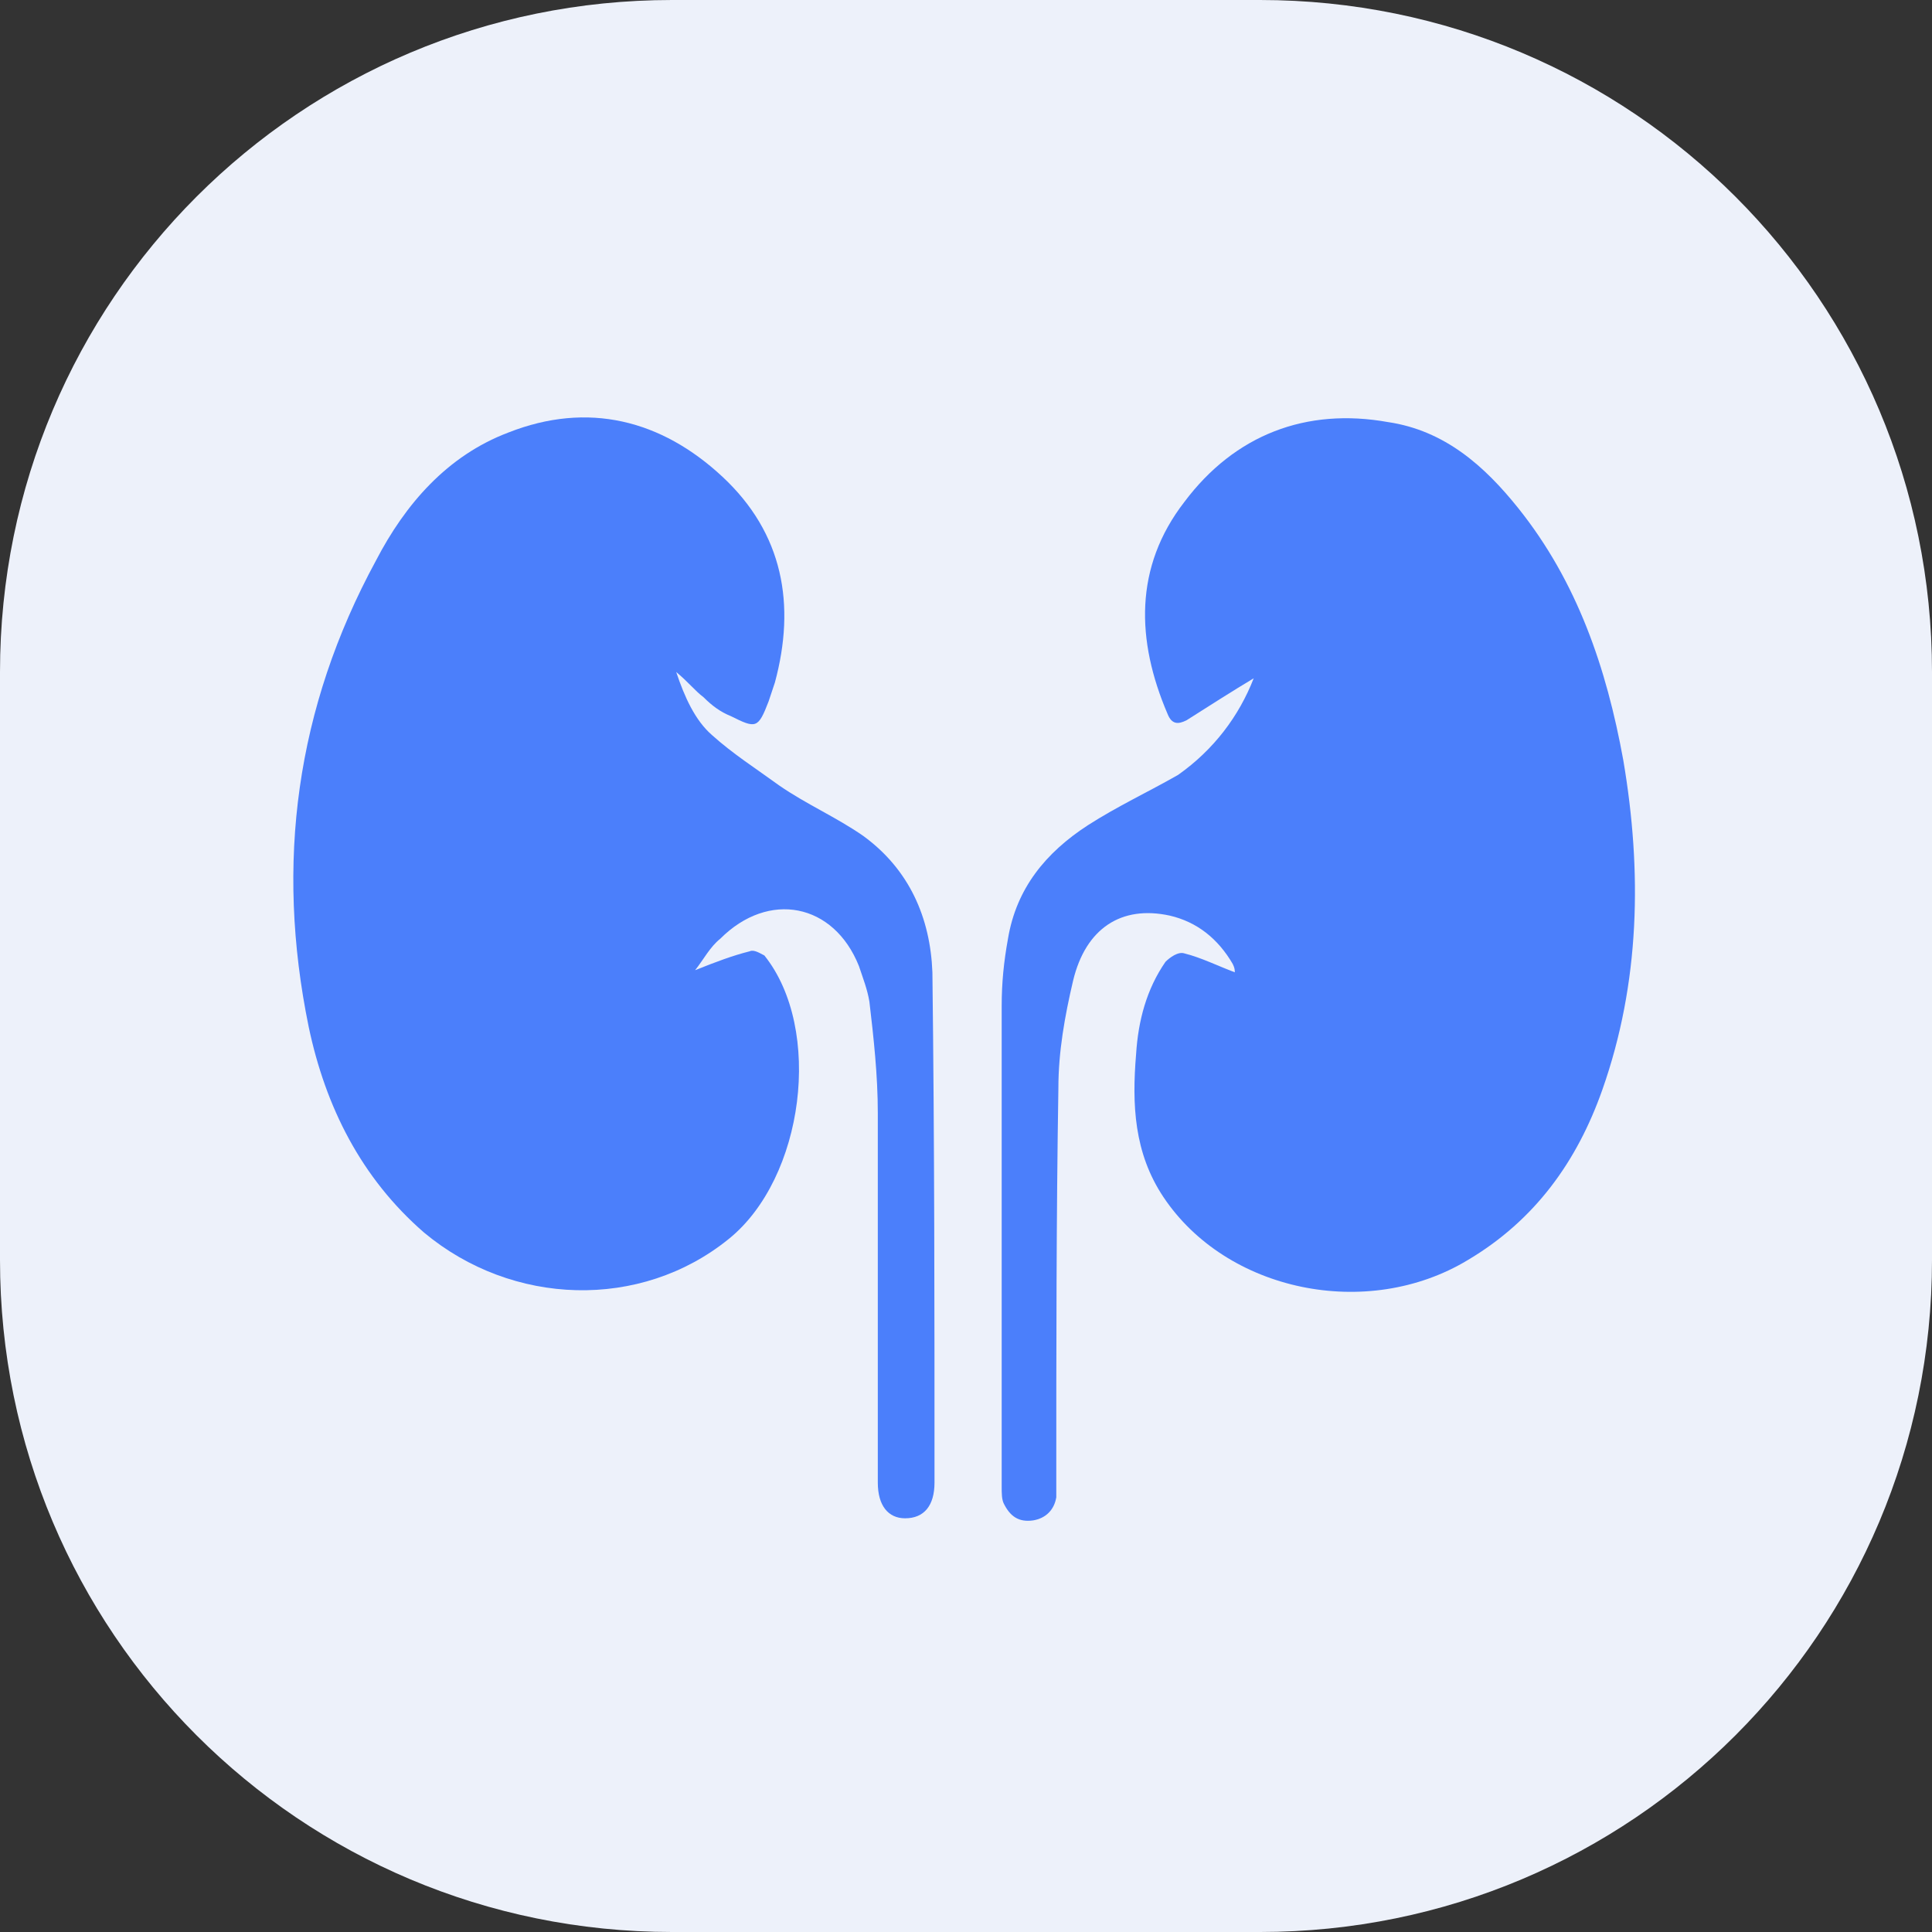
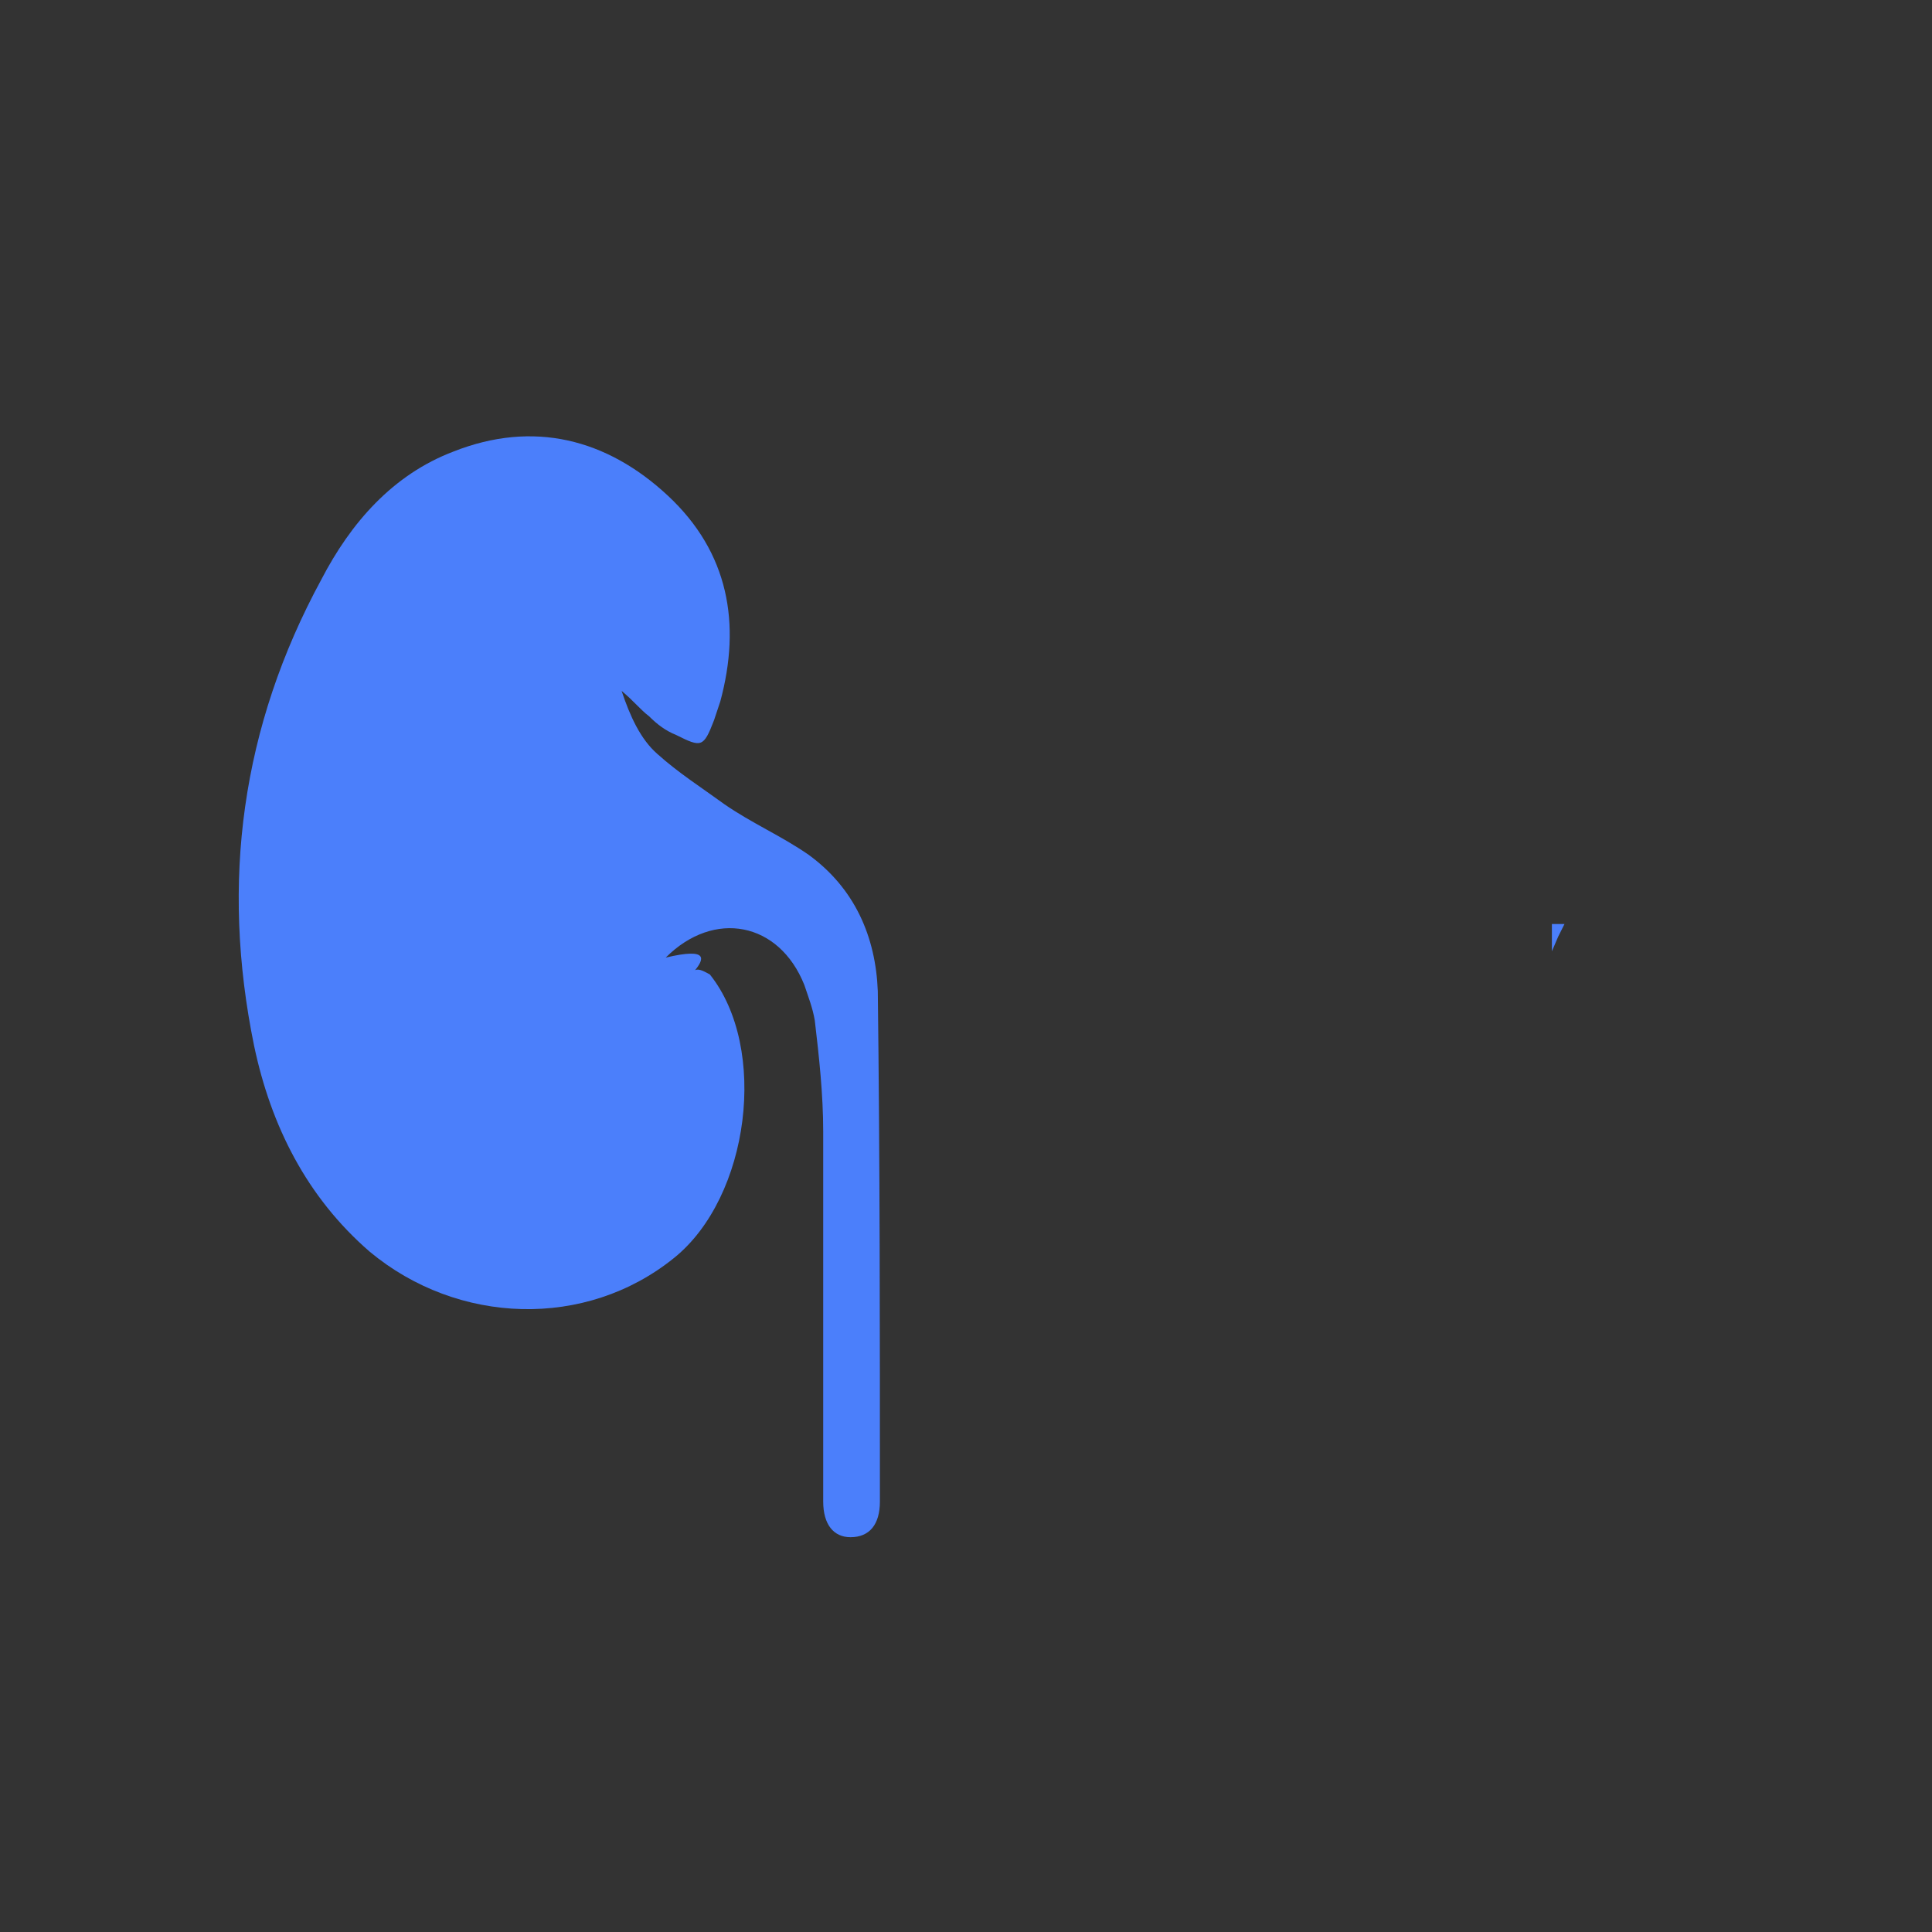
<svg xmlns="http://www.w3.org/2000/svg" version="1.1" id="Layer_1" x="0px" y="0px" viewBox="0 0 92 92" style="enable-background:new 0 0 92 92;" xml:space="preserve">
  <rect x="0" y="0" width="92" height="92" fill="#333333" stroke="none" />
  <style type="text/css">
	.st0{fill:#EDF1FA;}
	.st1{fill:#4B7FFB;}
</style>
-   <path class="st0" d="M32,0h28c17.7,0,32,14.3,32,32v28c0,17.7-14.3,32-32,32H32C14.3,92,0,77.7,0,60V32C0,14.3,14.3,0,32,0z" />
  <path class="st1" d="M74.5,44h-0.6v1.3l0.3-0.7L74.5,44z" />
  <g>
-     <path class="st1" d="M33.1,46.2c1-0.4,1.8-0.7,2.6-0.9c0.2-0.1,0.5,0.1,0.7,0.2c2.8,3.5,1.9,10.6-1.7,13.5   c-4.2,3.4-10.3,3.2-14.5-0.3c-3-2.6-4.7-6-5.5-9.8c-1.6-7.8-0.6-15.2,3.2-22.2c1.4-2.7,3.4-5,6.3-6.1c3.8-1.5,7.3-0.6,10.2,2.1   c2.9,2.7,3.5,6.1,2.5,9.8c-0.1,0.3-0.2,0.6-0.3,0.9c-0.5,1.3-0.6,1.3-1.8,0.7c-0.5-0.2-0.9-0.5-1.3-0.9c-0.4-0.3-0.7-0.7-1.3-1.2   c0.4,1.2,0.9,2.3,1.7,3c1,0.9,2.1,1.6,3.2,2.4c1.3,0.9,2.7,1.5,4,2.4c2.2,1.6,3.2,3.9,3.3,6.5c0.1,8.1,0.1,16.2,0.1,24.3   c0,1.1-0.5,1.7-1.4,1.7c-0.8,0-1.3-0.6-1.3-1.7c0-5.9,0-11.7,0-17.6c0-1.8-0.2-3.6-0.4-5.3c-0.1-0.6-0.3-1.1-0.5-1.7   c-1.2-3-4.3-3.6-6.6-1.3C33.8,45.1,33.5,45.7,33.1,46.2z" />
-     <path class="st1" d="M59.7,32.3c-1,0.6-2.1,1.3-3.2,2c-0.4,0.2-0.7,0.2-0.9-0.3c-1.5-3.5-1.6-7,0.8-10.1c2.4-3.2,5.8-4.5,9.7-3.8   c2.7,0.4,4.6,2.1,6.2,4.1c2.8,3.5,4.2,7.6,5,12c0.9,5.3,0.8,10.6-1,15.7c-1.2,3.4-3.2,6.2-6.4,8.1c-4.8,2.9-11.5,1.5-14.5-3   c-1.4-2.1-1.5-4.4-1.3-6.8c0.1-1.6,0.5-3.1,1.4-4.4c0.2-0.2,0.6-0.5,0.9-0.4c0.8,0.2,1.6,0.6,2.4,0.9c0-0.1,0-0.2-0.1-0.4   c-0.7-1.2-1.7-2-3-2.3c-2.3-0.5-4,0.6-4.6,3.1c-0.4,1.7-0.7,3.4-0.7,5.1c-0.1,6.2-0.1,12.5-0.1,18.7c0,0.3,0,0.5,0,0.8   c-0.1,0.6-0.5,1-1.1,1.1c-0.7,0.1-1.1-0.2-1.4-0.8c-0.1-0.2-0.1-0.5-0.1-0.8c0-7.6,0-15.3,0-22.9c0-1.1,0.1-2.1,0.3-3.2   c0.4-2.4,1.8-4.1,3.8-5.4c1.4-0.9,2.9-1.6,4.3-2.4C57.8,35.7,59,34.1,59.7,32.3z" />
+     <path class="st1" d="M33.1,46.2c0.2-0.1,0.5,0.1,0.7,0.2c2.8,3.5,1.9,10.6-1.7,13.5   c-4.2,3.4-10.3,3.2-14.5-0.3c-3-2.6-4.7-6-5.5-9.8c-1.6-7.8-0.6-15.2,3.2-22.2c1.4-2.7,3.4-5,6.3-6.1c3.8-1.5,7.3-0.6,10.2,2.1   c2.9,2.7,3.5,6.1,2.5,9.8c-0.1,0.3-0.2,0.6-0.3,0.9c-0.5,1.3-0.6,1.3-1.8,0.7c-0.5-0.2-0.9-0.5-1.3-0.9c-0.4-0.3-0.7-0.7-1.3-1.2   c0.4,1.2,0.9,2.3,1.7,3c1,0.9,2.1,1.6,3.2,2.4c1.3,0.9,2.7,1.5,4,2.4c2.2,1.6,3.2,3.9,3.3,6.5c0.1,8.1,0.1,16.2,0.1,24.3   c0,1.1-0.5,1.7-1.4,1.7c-0.8,0-1.3-0.6-1.3-1.7c0-5.9,0-11.7,0-17.6c0-1.8-0.2-3.6-0.4-5.3c-0.1-0.6-0.3-1.1-0.5-1.7   c-1.2-3-4.3-3.6-6.6-1.3C33.8,45.1,33.5,45.7,33.1,46.2z" />
  </g>
</svg>